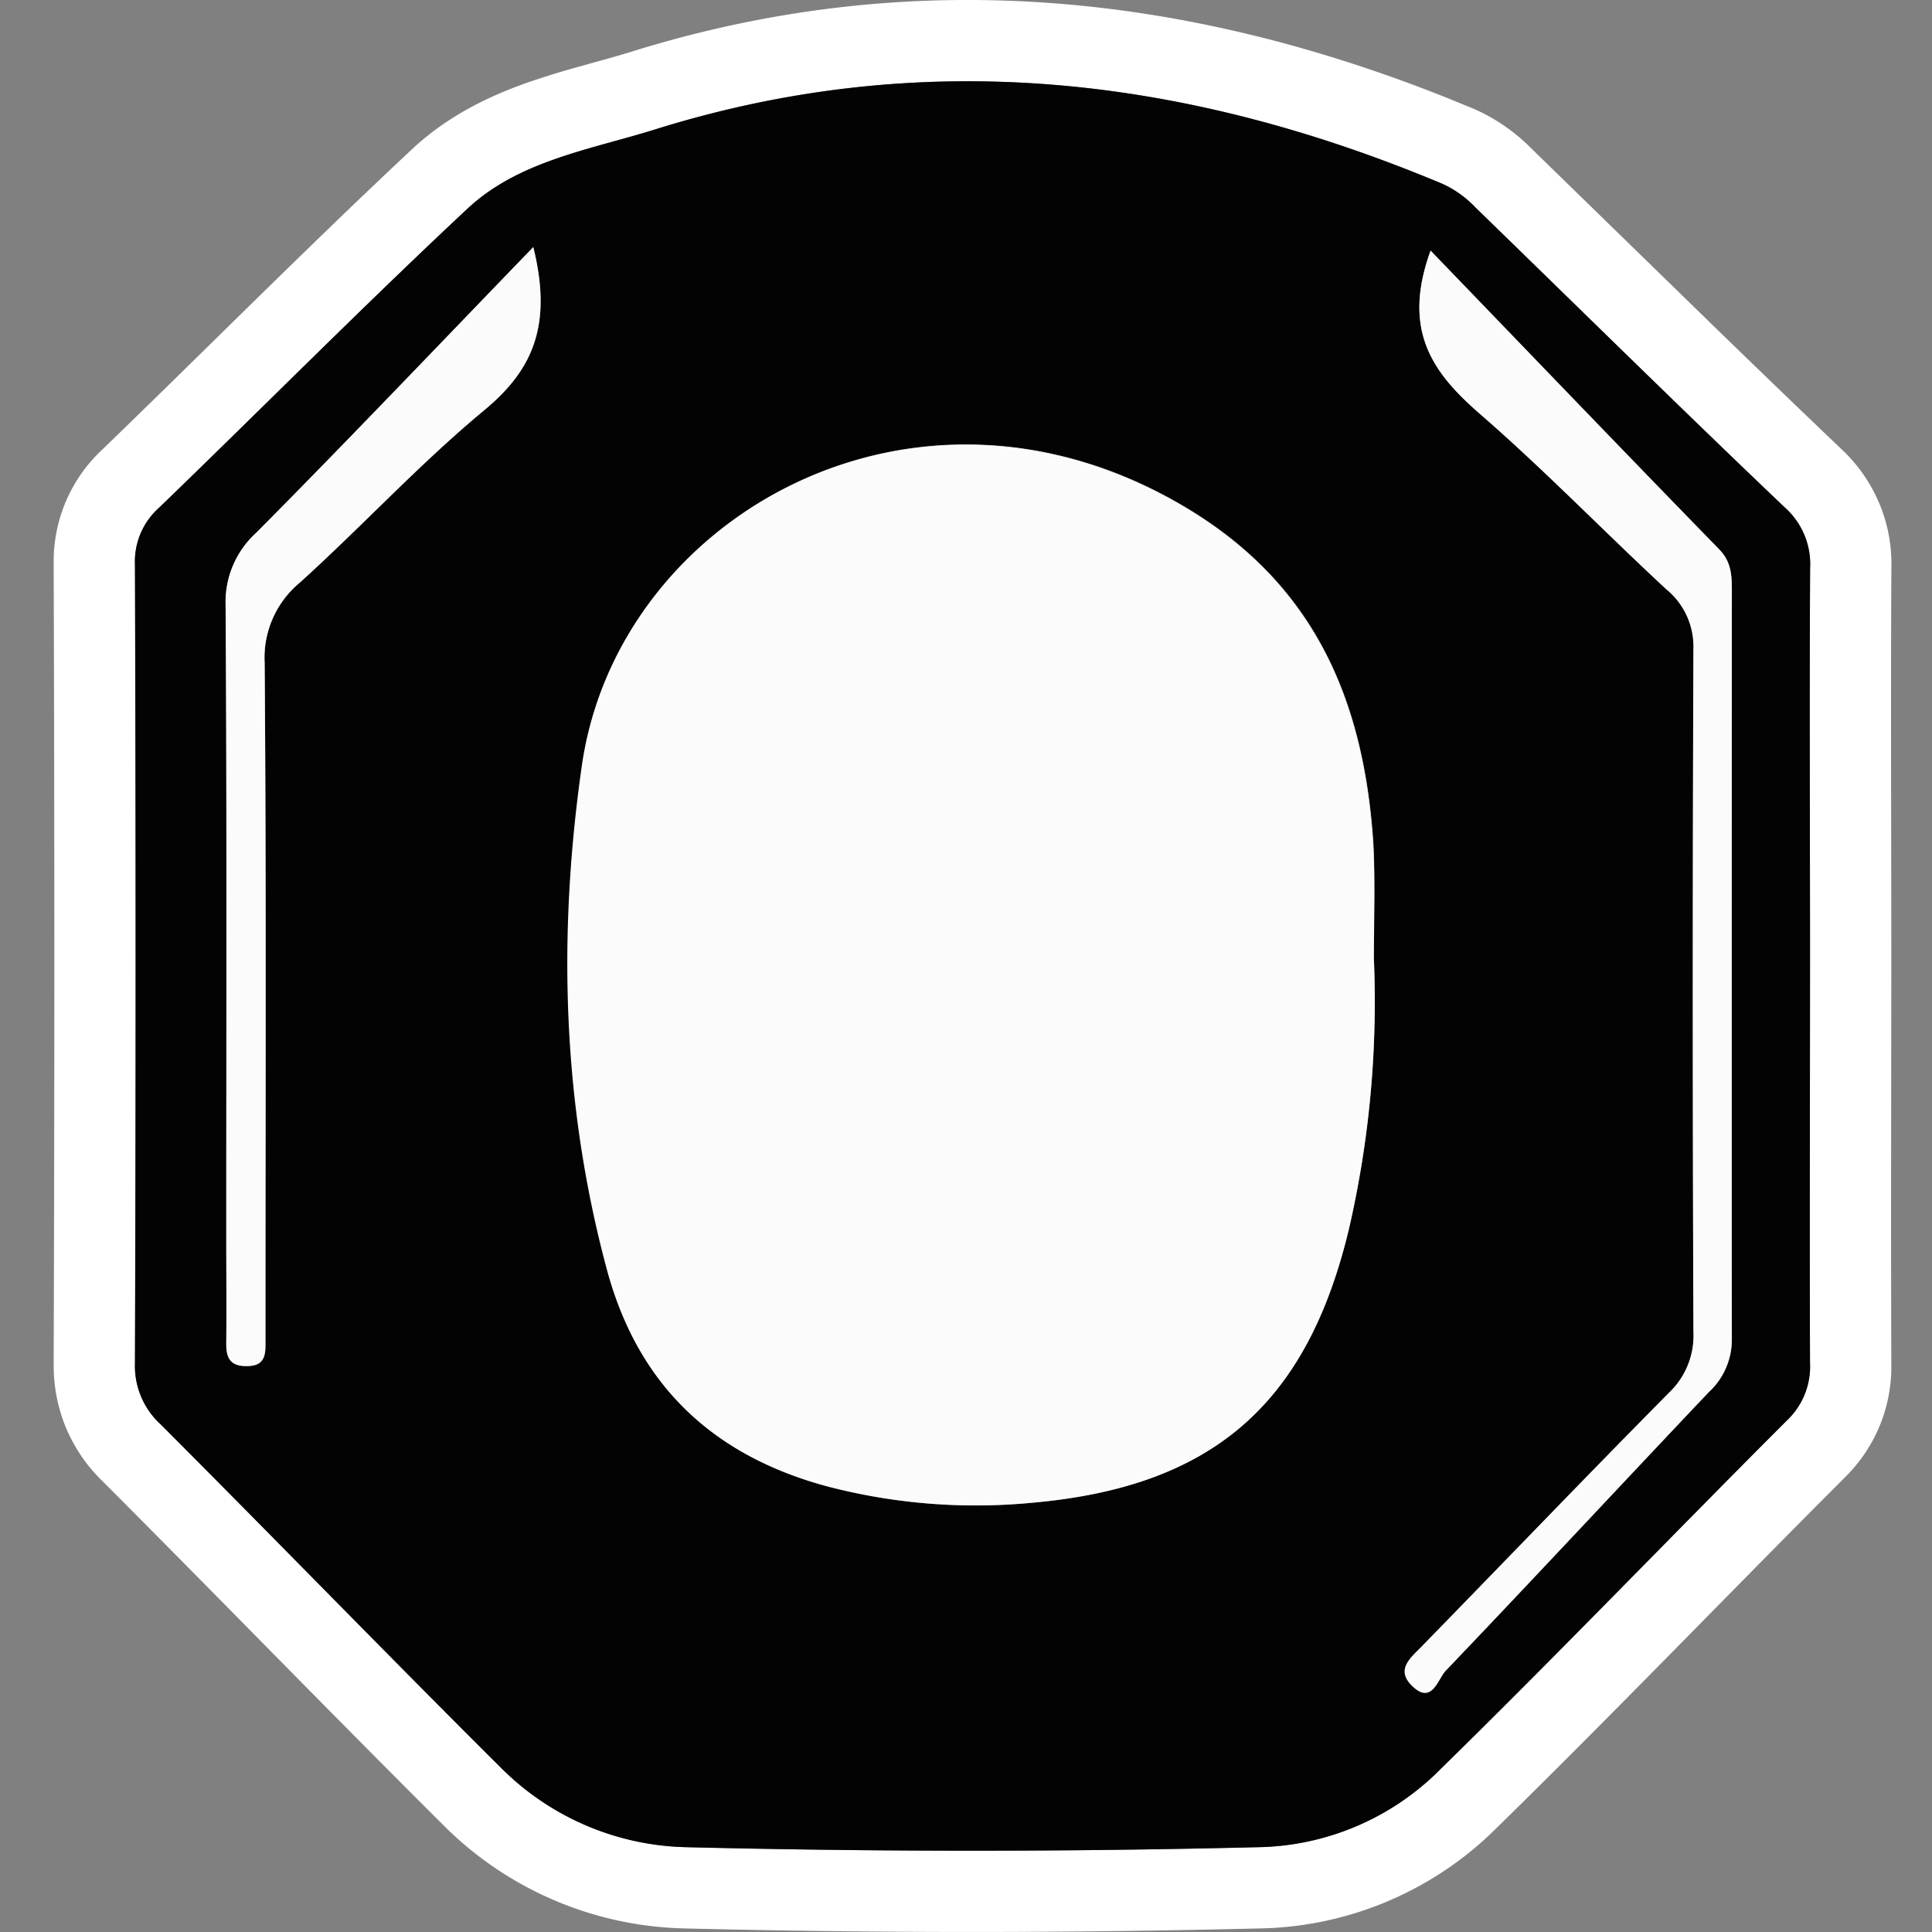
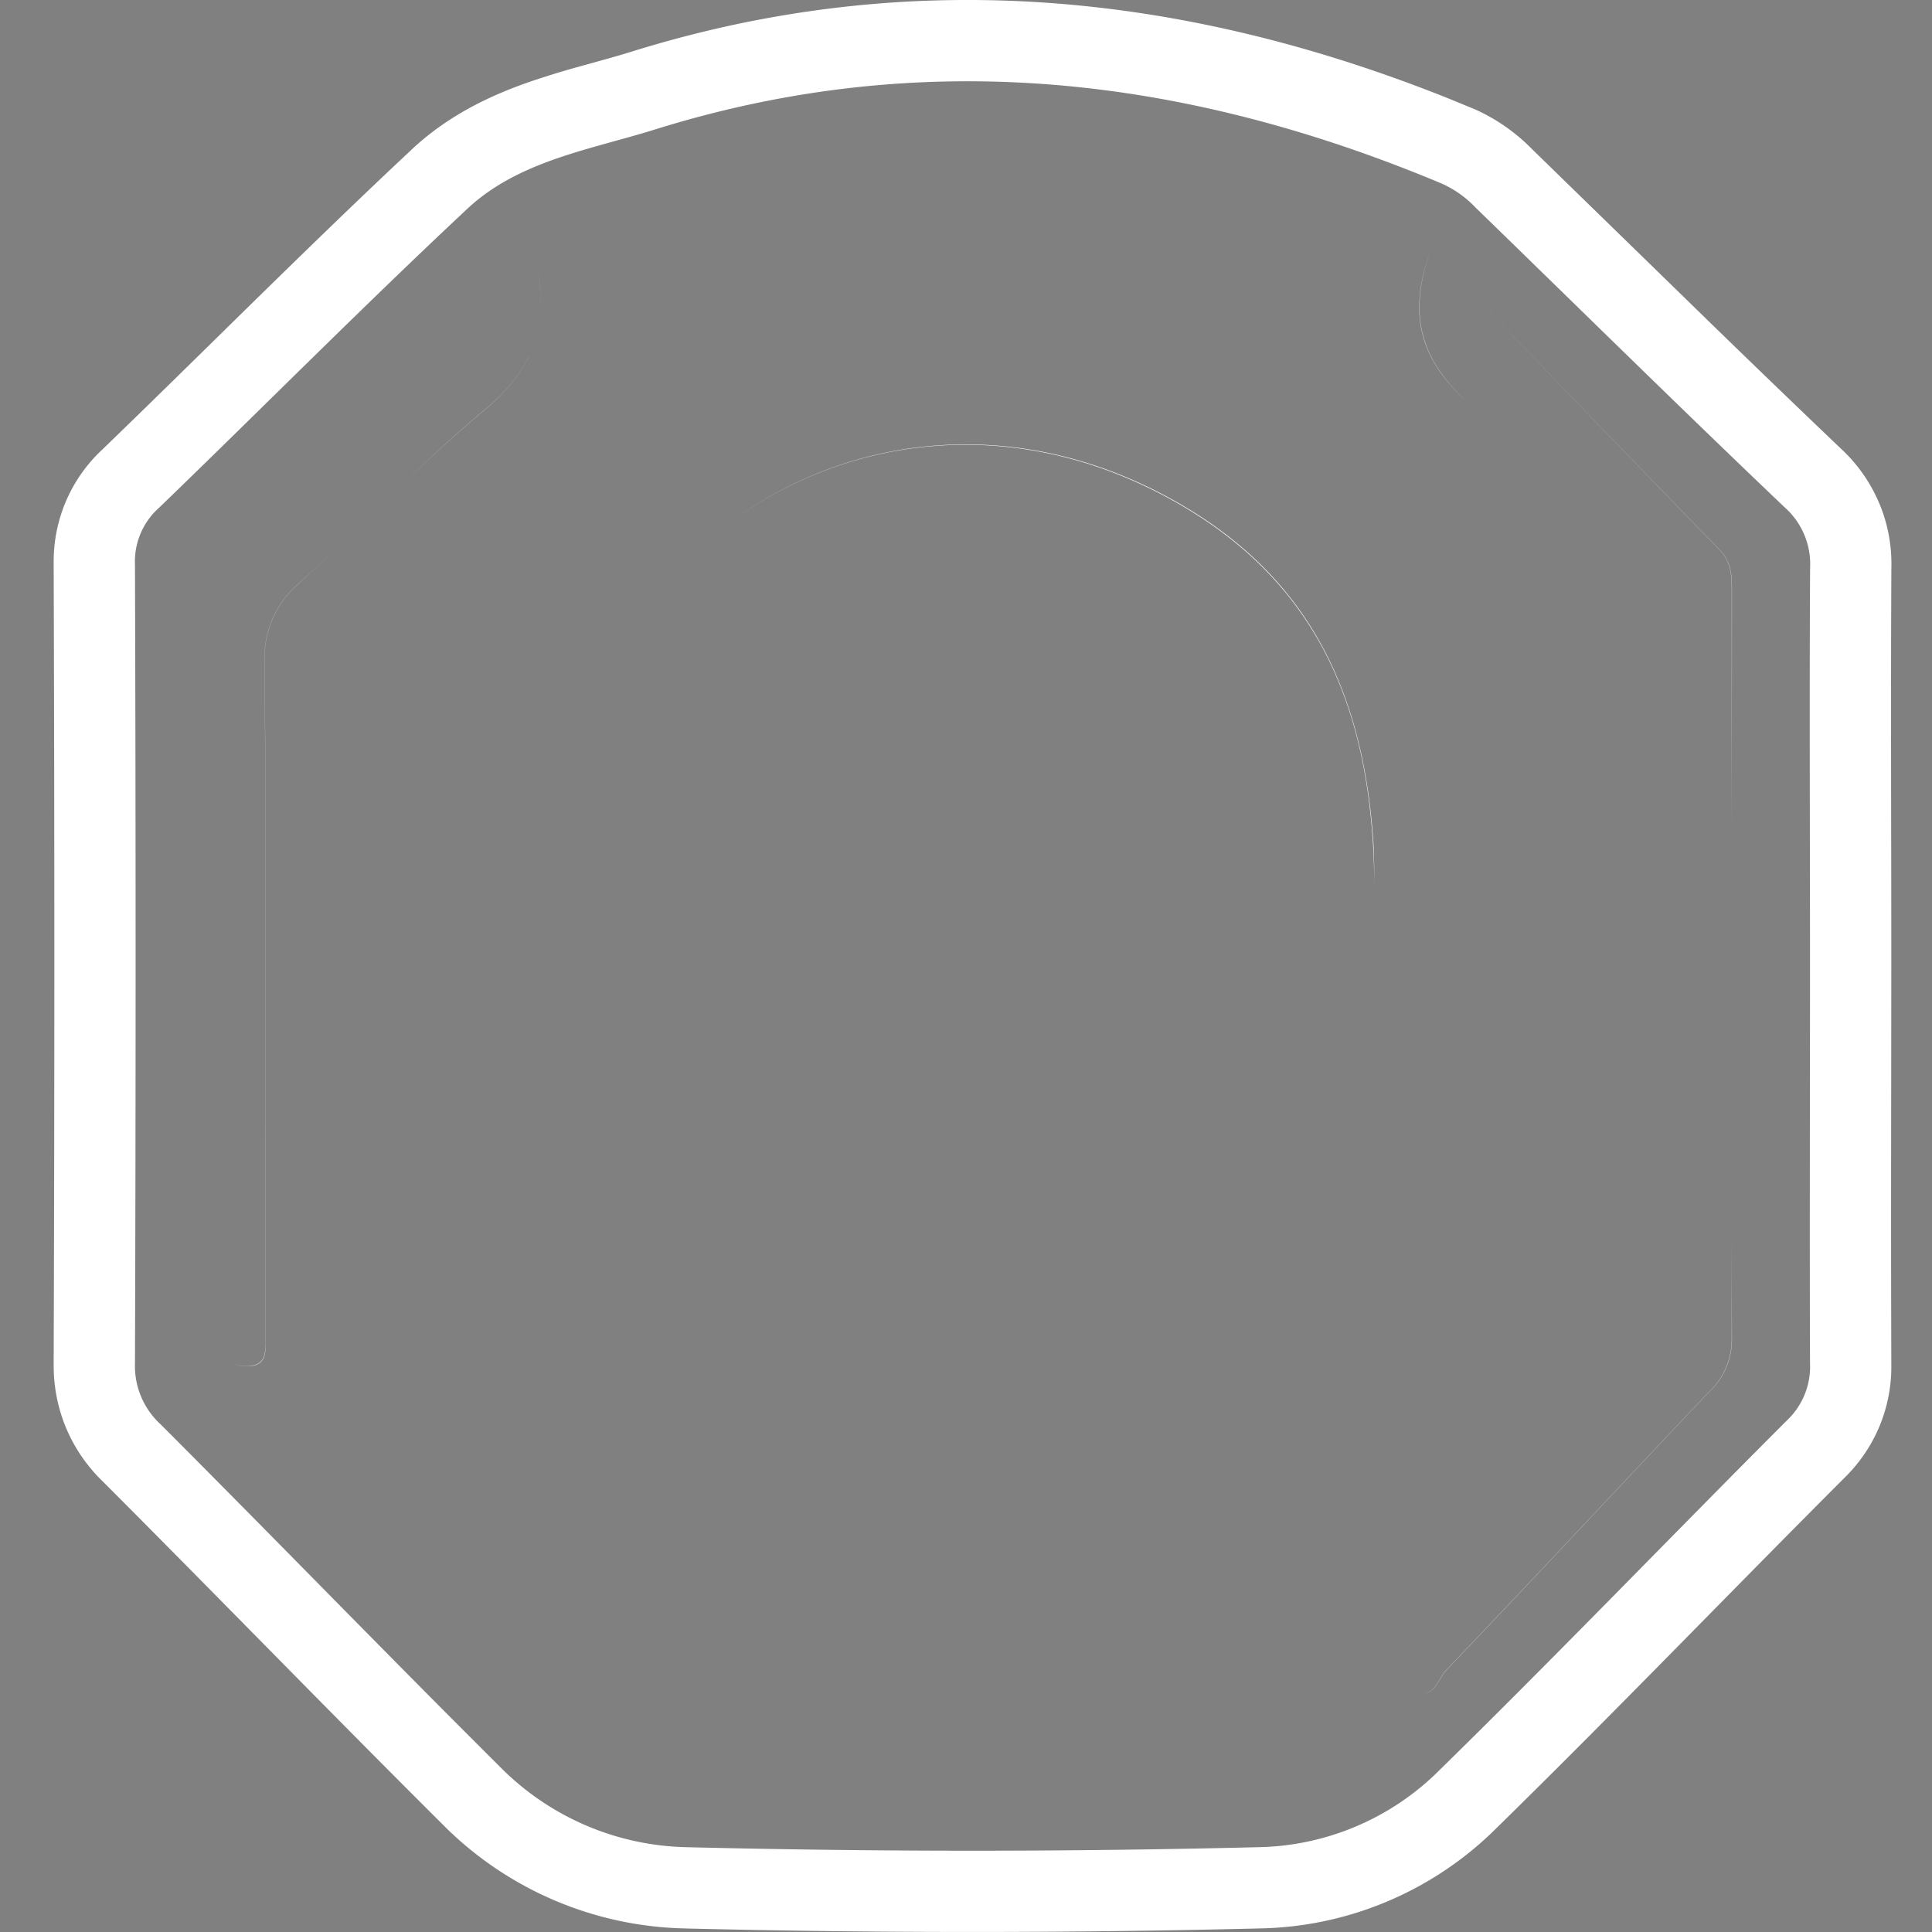
<svg xmlns="http://www.w3.org/2000/svg" width="72" height="72" fill="none">
  <rect width="100%" height="100%" fill="#808080" stroke="none" />
  <path fill="#fff" d="M67.454 35.994c0-4.932-.025-9.864.003-14.824a2.83 2.83 0 0 0-.955-2.27c-3.868-3.683-7.667-7.43-11.501-11.153a4 4 0 0 0-1.252-.898C44.196 2.844 34.436 1.69 24.405 4.827c-2.42.753-5.062 1.164-6.972 2.938-3.903 3.65-7.667 7.452-11.501 11.153a2.68 2.68 0 0 0-.902 2.12q.048 14.883 0 29.77a2.95 2.95 0 0 0 .961 2.278c4.266 4.27 8.466 8.606 12.746 12.862a10.07 10.07 0 0 0 6.867 2.892q10.64.261 21.26 0a9.8 9.8 0 0 0 6.595-2.69c4.44-4.34 8.742-8.822 13.134-13.214a2.76 2.76 0 0 0 .861-2.144c-.017-4.931 0-9.866 0-14.798m-2.91 13.928a2.66 2.66 0 0 1-.869 1.969c-3.273 3.454-6.514 6.94-9.8 10.38-.219.23-.4.847-.794.816.39.023.57-.587.786-.817 3.287-3.44 6.528-6.925 9.801-10.379a2.67 2.67 0 0 0 .868-1.97v-3.98q.002 1.99.008 3.98M30.08 55.17q.386.125.79.233h-.003q-.402-.108-.787-.233m10.752.492q-.12.024-.241.045l.244-.046zM12.638 20.341q-.718.693-1.455 1.365h.001a3.64 3.64 0 0 0-1.32 2.994c.062 8.066.031 16.135.031 24.204v1.216c.01.463-.105.792-.662.792-.233.008-.403-.028-.525-.106.122.075.293.11.522.102.557-.018.661-.328.661-.791V48.9c0-8.069.031-16.137-.031-24.203a3.64 3.64 0 0 1 1.321-2.994q.739-.67 1.457-1.362m14.521-.84c4.477-3.349 10.993-4.231 17.092-.558 4.8 2.89 6.584 7.232 6.932 12.46.027.506.032 1.014.03 1.522a27 27 0 0 0-.047-1.508c-.334-5.235-2.133-9.57-6.932-12.46-6.091-3.668-12.6-2.794-17.075.544m26.922-9.364c3.398 3.523 6.678 6.938 9.989 10.333.473.484.474 1.014.474 1.592q-.002 4.428-.008 8.854v-8.854c0-.578 0-1.108-.473-1.592-3.304-3.392-6.584-6.807-9.982-10.333m-34.36 3.115c-.354.759-.92 1.41-1.67 2.034-1.173.973-2.282 2.02-3.379 3.083 1.096-1.063 2.201-2.112 3.375-3.086.677-.56 1.203-1.143 1.56-1.807zM53.313 9.34c-.96 2.662-.139 4.203 1.315 5.606-1.459-1.391-2.29-2.944-1.315-5.606m-33.237.905q.075.544.07 1.028l-.005-.329a7 7 0 0 0-.064-.698zm50.4 33.15q-.004 3.693.008 7.386h-.001a5.8 5.8 0 0 1-.413 2.306 5.8 5.8 0 0 1-1.336 1.99h.001c-4.32 4.32-8.715 8.896-13.158 13.239l-.015.014-.016.015a12.82 12.82 0 0 1-8.607 3.522h-.01l-.019.002v-.001a436 436 0 0 1-21.38 0v-.001a13.1 13.1 0 0 1-8.919-3.761l-.01-.011C12.36 63.878 8.027 59.41 3.848 55.227h.001a6 6 0 0 1-1.38-1.996 6 6 0 0 1-.467-2.434H2q.05-14.876 0-29.75h.002a5.7 5.7 0 0 1 .452-2.358 5.7 5.7 0 0 1 1.374-1.95c3.758-3.628 7.62-7.525 11.537-11.187l.006-.007c1.386-1.287 2.962-2.006 4.36-2.493a33 33 0 0 1 2.02-.616c.65-.182 1.203-.33 1.75-.5 10.507-3.285 20.692-2.18 30.474 1.731l.946.388.041.018.042.018c.786.358 1.5.86 2.107 1.483l5.742 5.594a711 711 0 0 0 5.738 5.538 5.86 5.86 0 0 1 1.44 2.045h.002c.325.773.476 1.603.453 2.435-.027 4.95-.002 9.855-.002 14.808z" />
-   <path fill="#030303" d="M67.454 35.993c0 4.932-.018 9.868 0 14.8a2.76 2.76 0 0 1-.861 2.143C62.2 57.328 57.9 61.81 53.46 66.149a9.8 9.8 0 0 1-6.595 2.691q-10.62.261-21.26 0a10.07 10.07 0 0 1-6.867-2.893c-4.28-4.256-8.48-8.591-12.747-12.861a2.95 2.95 0 0 1-.962-2.28q.05-14.886 0-29.769a2.68 2.68 0 0 1 .903-2.119c3.834-3.701 7.599-7.504 11.502-11.153 1.91-1.774 4.552-2.186 6.971-2.939C34.436 1.69 44.195 2.843 53.75 6.848c.472.215.897.52 1.251.9 3.834 3.722 7.633 7.469 11.502 11.153a2.83 2.83 0 0 1 .955 2.269c-.028 4.96-.003 9.891-.003 14.823m-16.27-.244c0-1.446.077-2.903 0-4.346-.349-5.228-2.133-9.571-6.933-12.46-10.041-6.048-21.216.25-22.55 9.58-.903 6.313-.733 12.6.937 18.795 1.157 4.297 3.935 6.939 8.23 8.086 2.474.641 5.042.844 7.587.6 6.734-.593 10.264-3.678 11.823-10.244a37.8 37.8 0 0 0 .923-10.01zm2.13-26.409c-1.085 2.96.062 4.549 1.822 6.068 2.416 2.091 4.64 4.388 6.971 6.556a2.76 2.76 0 0 1 1.008 2.238q-.063 12.71 0 25.42a2.94 2.94 0 0 1-.914 2.286c-3.102 3.137-6.155 6.319-9.236 9.477-.418.425-.924.847-.349 1.429.746.75.97-.237 1.258-.544 3.287-3.44 6.529-6.926 9.802-10.38a2.66 2.66 0 0 0 .867-1.969c-.03-9.285 0-18.57 0-27.86 0-.578 0-1.108-.474-1.592-3.558-3.65-7.082-7.323-10.756-11.129m-33.44-.129c-3.614 3.74-6.926 7.222-10.31 10.634A3.48 3.48 0 0 0 8.41 22.56c.05 7.836.025 15.685.025 23.506v4.005c0 .575.178.86.798.84.558 0 .673-.328.662-.791v-1.217c0-8.068.032-16.137-.031-24.203a3.64 3.64 0 0 1 1.32-2.994c2.319-2.108 4.459-4.423 6.867-6.42 1.802-1.499 2.545-3.158 1.823-6.078z" />
-   <path fill="#FBFBFB" d="M51.201 35.75c.141 3.362-.168 6.729-.92 10.01-1.558 6.566-5.089 9.65-11.822 10.243a21.9 21.9 0 0 1-7.588-.6c-4.312-1.146-7.09-3.788-8.25-8.072-1.67-6.193-1.84-12.481-.938-18.793 1.335-9.33 12.51-15.629 22.551-9.582 4.8 2.89 6.598 7.226 6.932 12.46.095 1.43.035 2.887.035 4.333M53.314 9.34c3.673 3.81 7.197 7.483 10.749 11.129.474.484.474 1.014.474 1.593V49.92a2.66 2.66 0 0 1-.868 1.97c-3.273 3.453-6.514 6.939-9.801 10.379-.29.307-.513 1.293-1.259.544-.582-.582-.076-1.004.349-1.43 3.081-3.157 6.134-6.343 9.236-9.476a2.94 2.94 0 0 0 .914-2.287q-.045-12.708 0-25.42a2.76 2.76 0 0 0-1.008-2.237c-2.342-2.168-4.566-4.472-6.97-6.556-1.754-1.537-2.883-3.112-1.817-6.068M19.874 9.208c.722 2.924-.02 4.58-1.826 6.075-2.409 1.997-4.531 4.311-6.866 6.42a3.63 3.63 0 0 0-1.321 2.994c.062 8.065.03 16.134.03 24.203v1.216c0 .464-.104.774-.661.791-.62.021-.806-.264-.799-.84.018-1.334 0-2.67 0-4.004 0-7.836.025-15.685-.024-23.506a3.49 3.49 0 0 1 1.154-2.715c3.388-3.413 6.699-6.895 10.313-10.634" />
</svg>